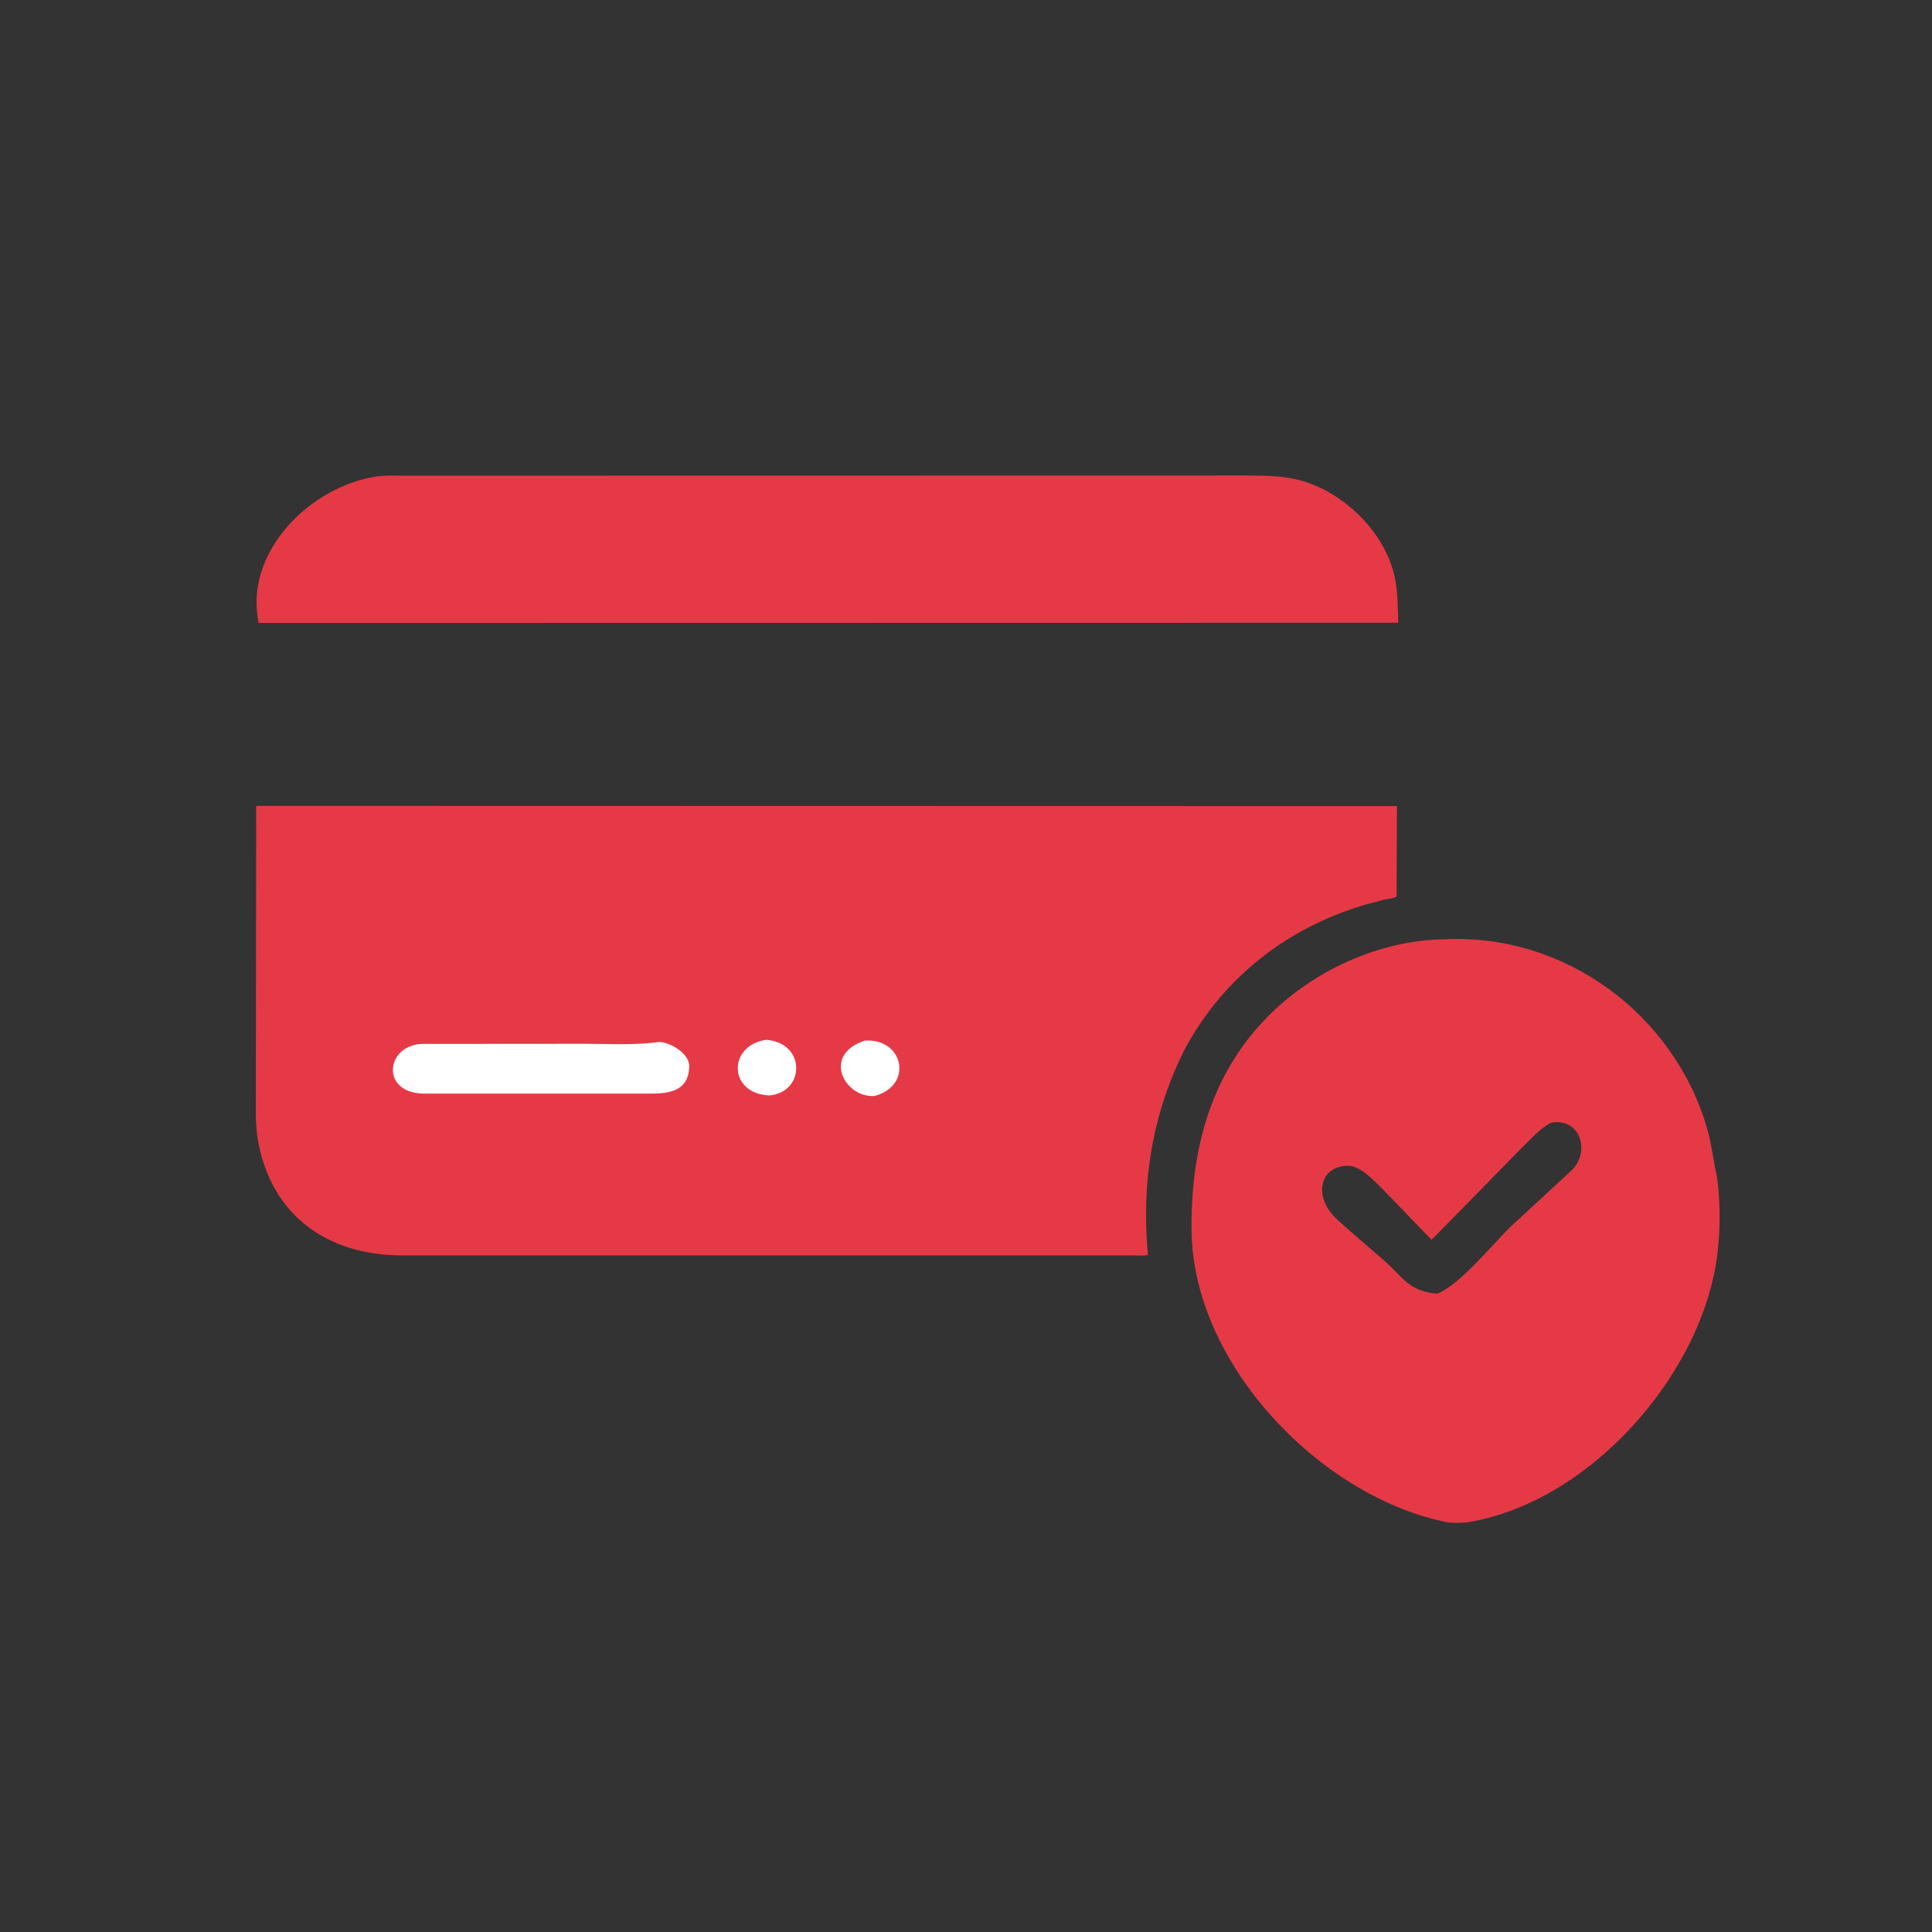
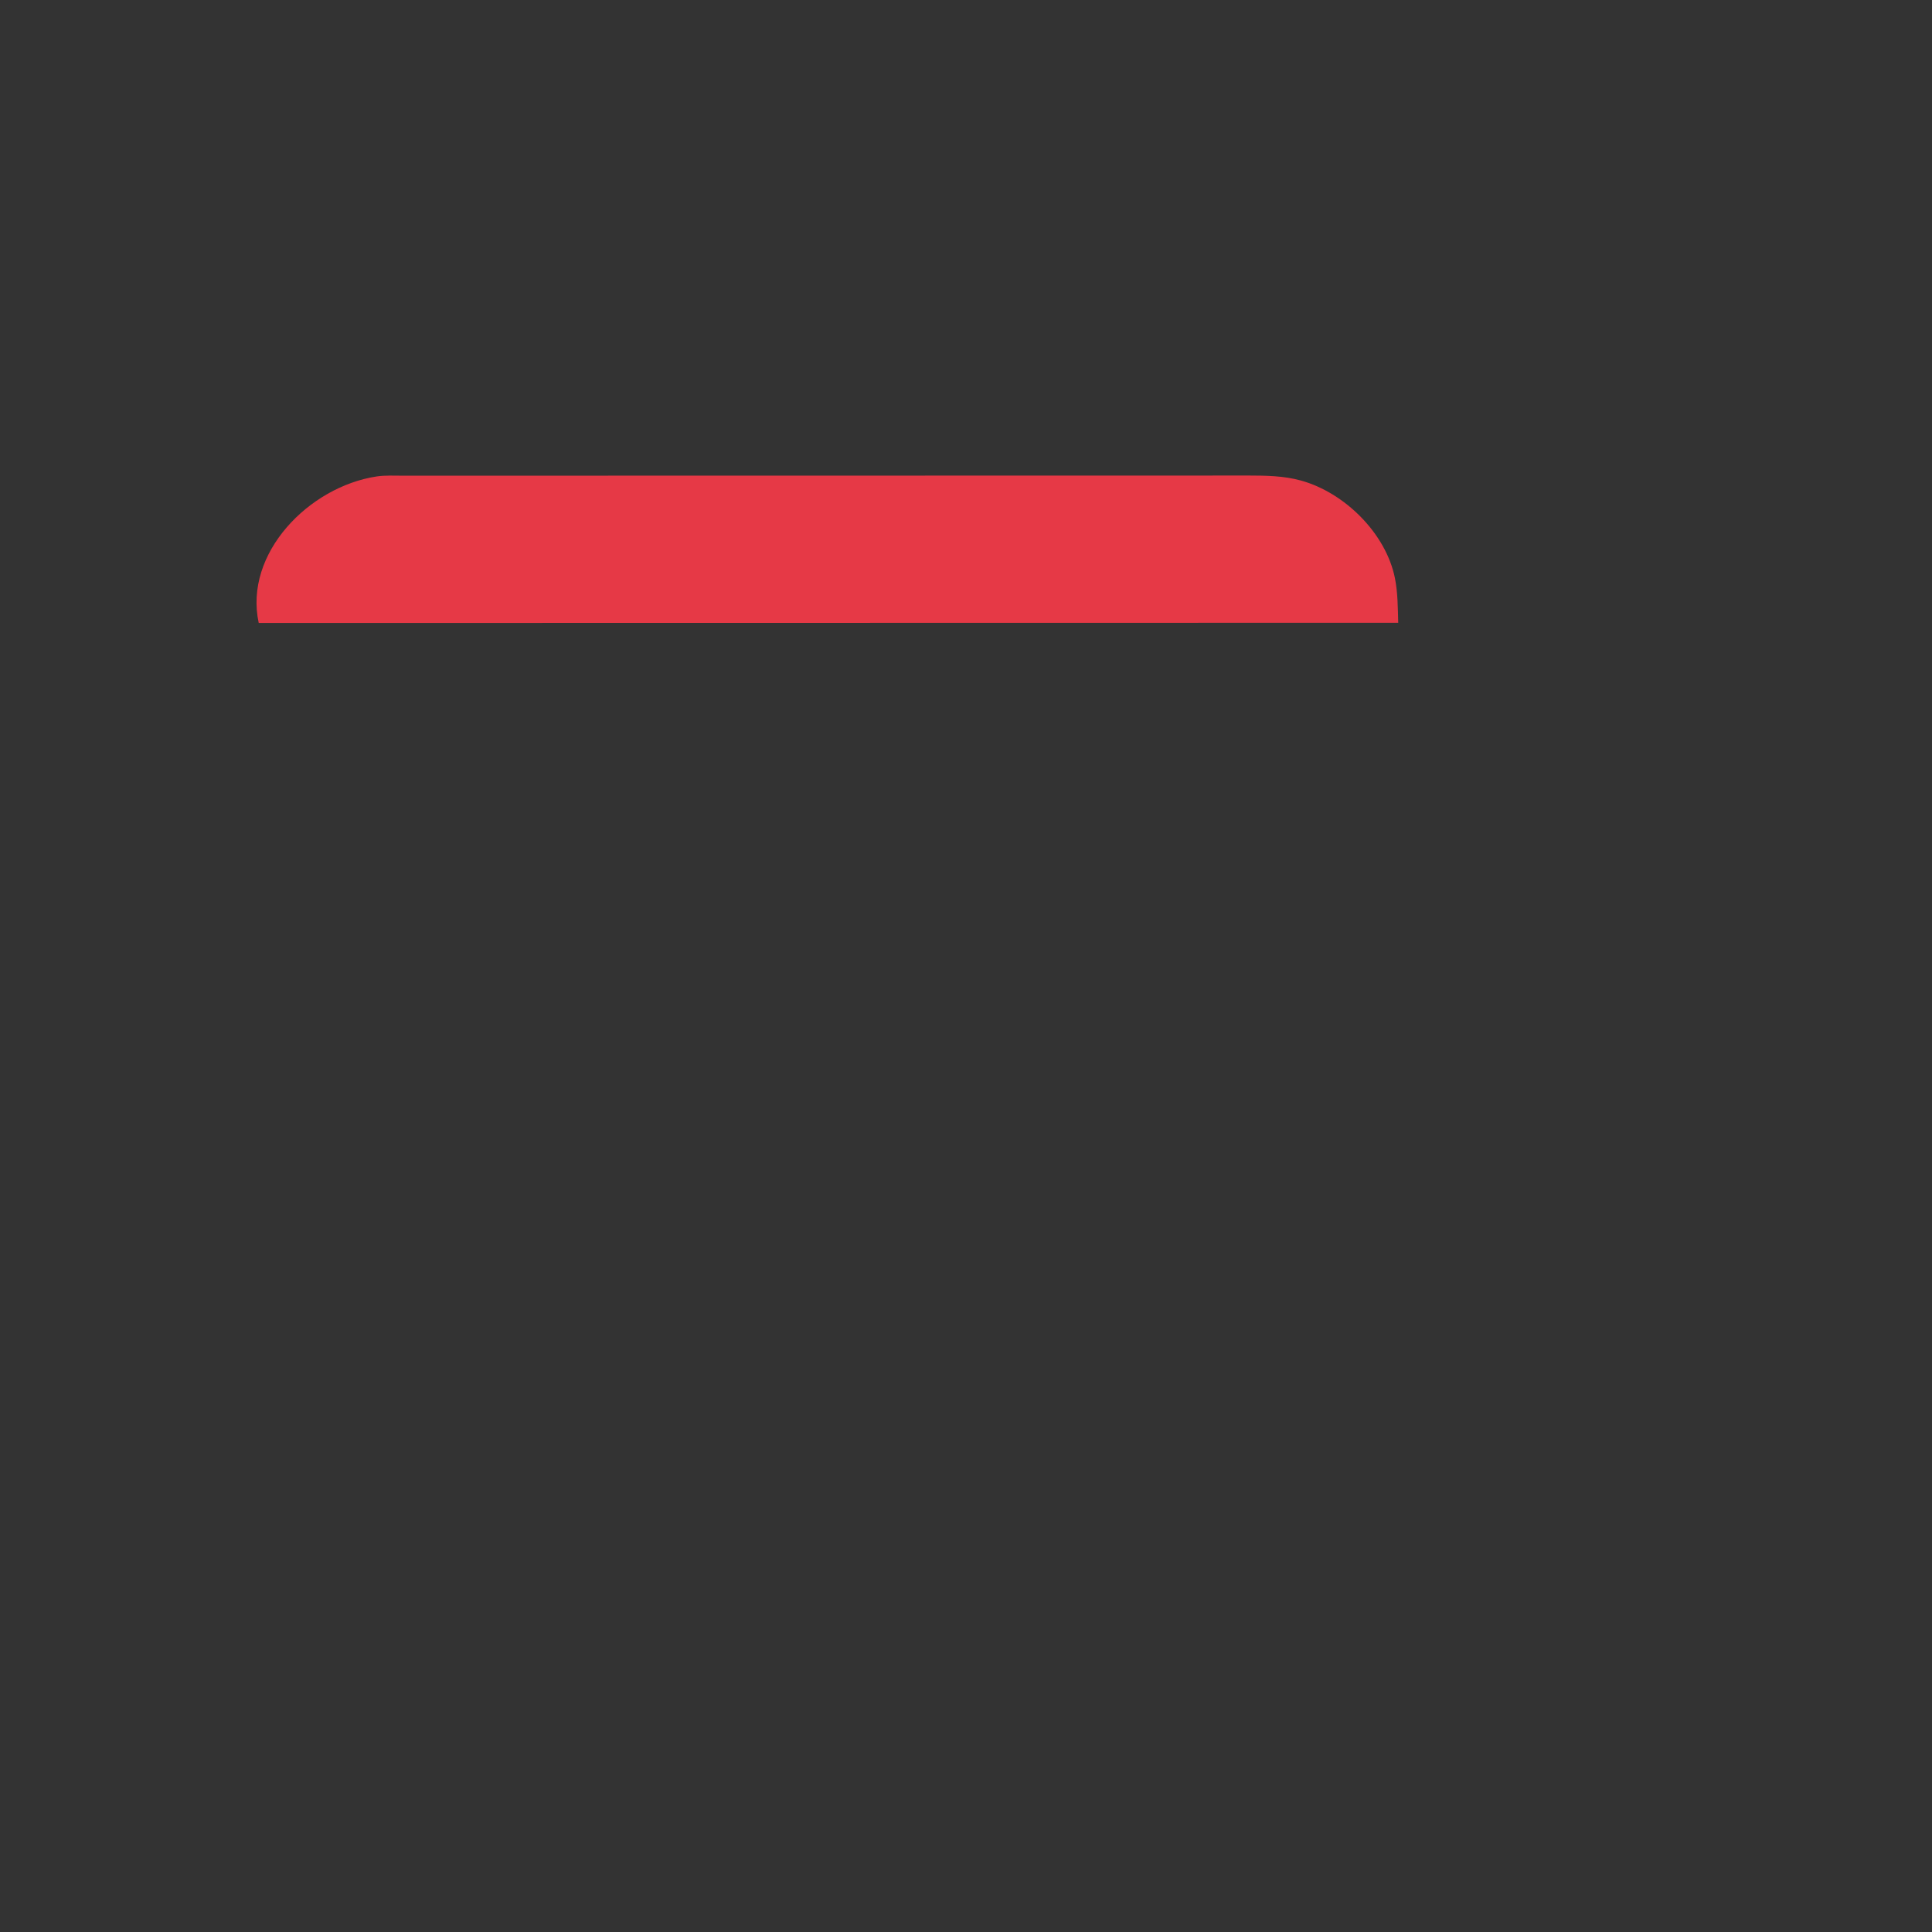
<svg xmlns="http://www.w3.org/2000/svg" version="1.1" style="display: block;" viewBox="0 0 2048 2048" width="640" height="640">
  <rect x="0" y="0" width="2048" height="2048" fill="#333333" stroke="none" />
  <path transform="translate(0,0)" fill="rgb(230,57,70)" d="M 1275.04 504.116 L 1323.03 504.084 C 1342.01 504.151 1360.68 504.305 1379.15 509.416 C 1425.36 522.206 1469.17 565.406 1478.69 612.89 C 1481.77 628.243 1481.73 644.541 1482.17 660.161 L 483.5 660.317 L 274.244 660.307 C 258.233 586.28 327.874 515.902 399.139 505.08 C 408.463 503.664 418.498 504.287 427.938 504.253 L 1275.04 504.116 z" />
-   <path transform="translate(0,0)" fill="rgb(230,57,70)" d="M 1530.89 995.716 C 1658.63 989.074 1775.57 1075.55 1810.11 1197.95 C 1814.37 1213.06 1815.82 1228.16 1819.19 1243.32 L 1819.9 1246.7 C 1823.72 1272.17 1823.66 1302.88 1820.61 1328.47 C 1805.38 1456.6 1684.65 1593.62 1554.23 1613.93 C 1547.18 1614.24 1539.03 1614.71 1532.12 1613.3 L 1530.5 1612.94 C 1397.13 1584.19 1265.23 1445.29 1263.13 1305.62 C 1261.87 1221.15 1282.32 1140.77 1342.75 1078.78 C 1390.93 1029.35 1461.58 996.704 1530.89 995.716 z M 1644.31 1190.13 C 1631.63 1196.55 1622.81 1207.63 1612.62 1217.28 L 1517.55 1314.27 L 1466.71 1261.61 C 1457.61 1252.77 1442.84 1235.96 1429.31 1235.78 C 1399.17 1235.41 1391.43 1268.3 1416.57 1291.88 L 1427.4 1301.74 L 1469.5 1338.24 C 1488.79 1356.17 1494.69 1368.77 1523.57 1371.42 C 1549.3 1360.44 1580.96 1319.99 1601.64 1300.05 L 1666.19 1240.42 C 1686.25 1220.48 1675.07 1184.53 1644.31 1190.13 z" />
-   <path transform="translate(0,0)" fill="rgb(230,57,70)" d="M 271.581 854.249 L 1480.86 854.5 L 1480.43 950.41 C 1476.14 952.57 1471.43 952.739 1466.8 953.77 L 1447.79 958.858 C 1365.21 983.005 1298.17 1035.13 1257.02 1110.08 C 1221.63 1178.85 1209.64 1253.39 1216.86 1330.24 C 1212.48 1331.49 1206.35 1330.75 1201.75 1330.75 L 425.5 1330.75 C 347.865 1330.62 287.363 1288.94 273.388 1208.5 C 270.425 1191.45 271.191 1173.65 271.207 1156.4 L 271.581 854.249 z" />
-   <path transform="translate(0,0)" fill="rgb(255,255,255)" d="M 916.564 1103.15 C 957.602 1100.13 968.681 1150.06 927.545 1161.7 C 896.095 1164.72 870.228 1118.5 916.564 1103.15 z" />
-   <path transform="translate(0,0)" fill="rgb(255,255,255)" d="M 812.167 1102.24 C 854.169 1105.34 853.847 1157.16 816.014 1161.21 C 771.725 1159.79 771.139 1108.12 812.167 1102.24 z" />
-   <path transform="translate(0,0)" fill="rgb(255,255,255)" d="M 698.736 1104.47 C 710.445 1104.81 730.895 1116.72 730.622 1130.31 C 730.026 1159.95 703.905 1159.3 684.228 1159.3 L 449.51 1159.3 C 407.805 1158.79 408.584 1118.65 435.311 1108.96 L 437.002 1108.38 C 443.57 1106.06 451.291 1106.6 458.184 1106.59 L 620.427 1106.47 C 646.18 1106.46 673.257 1108.23 698.736 1104.47 z" />
</svg>